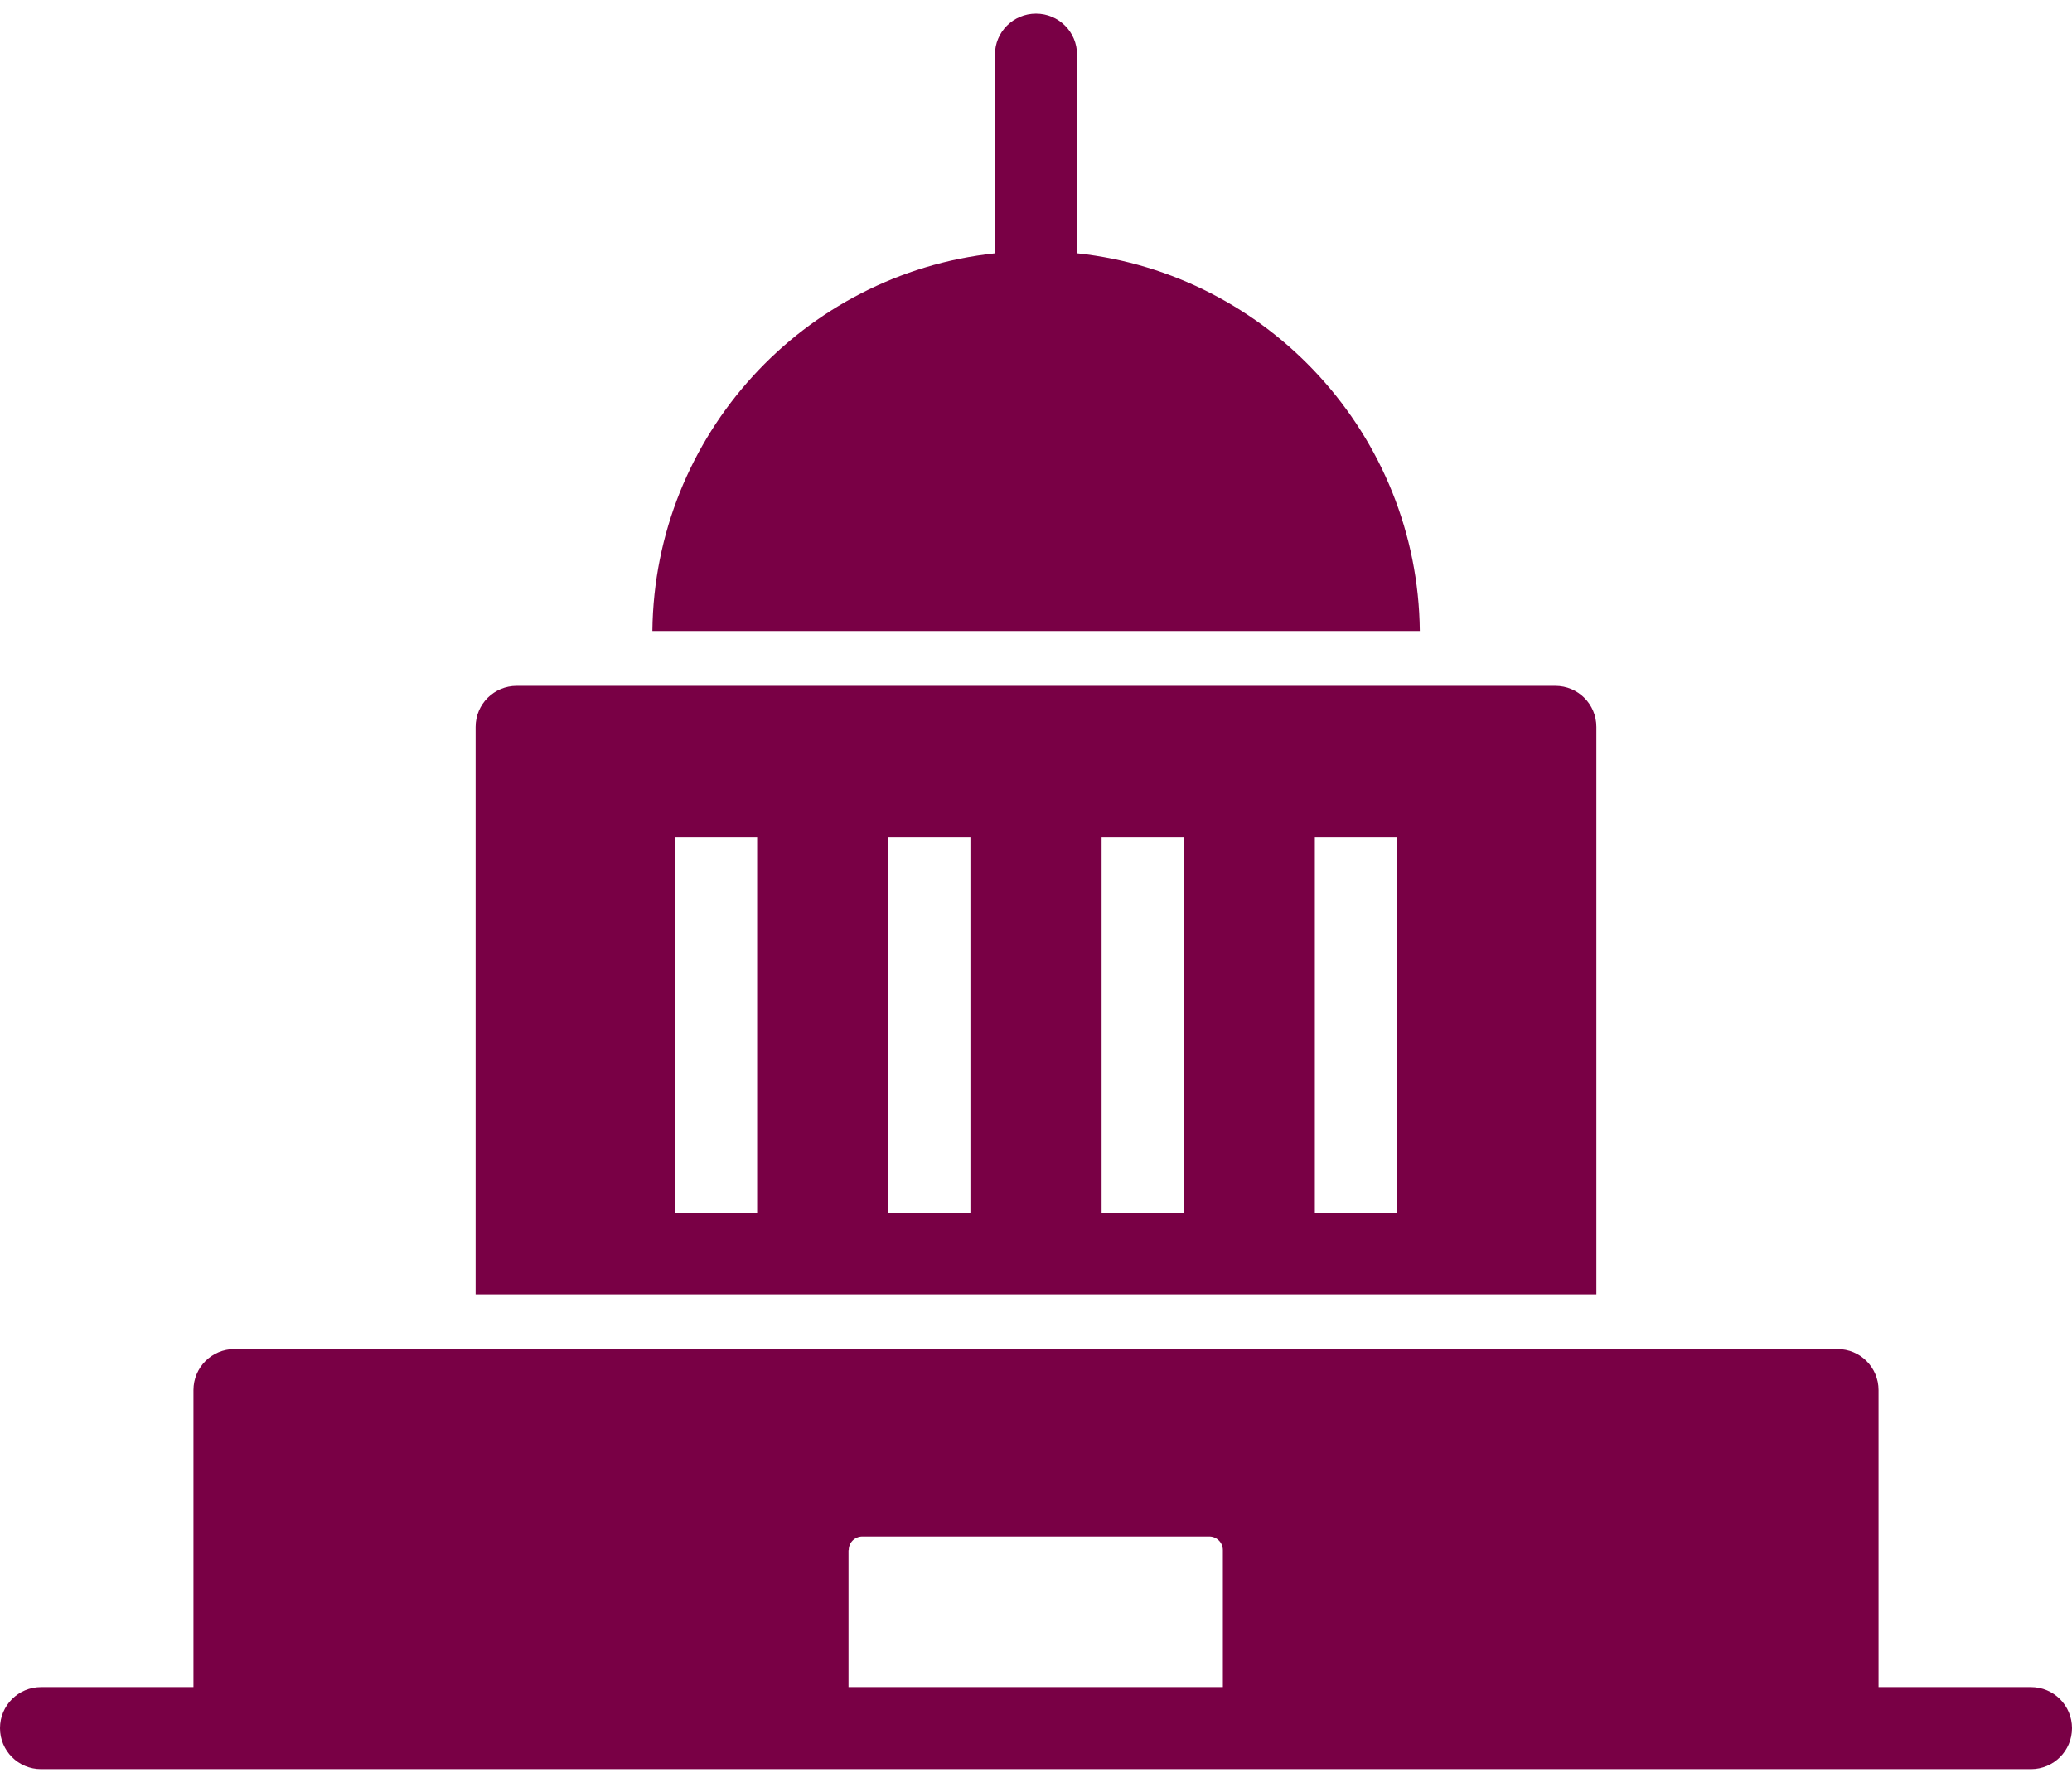
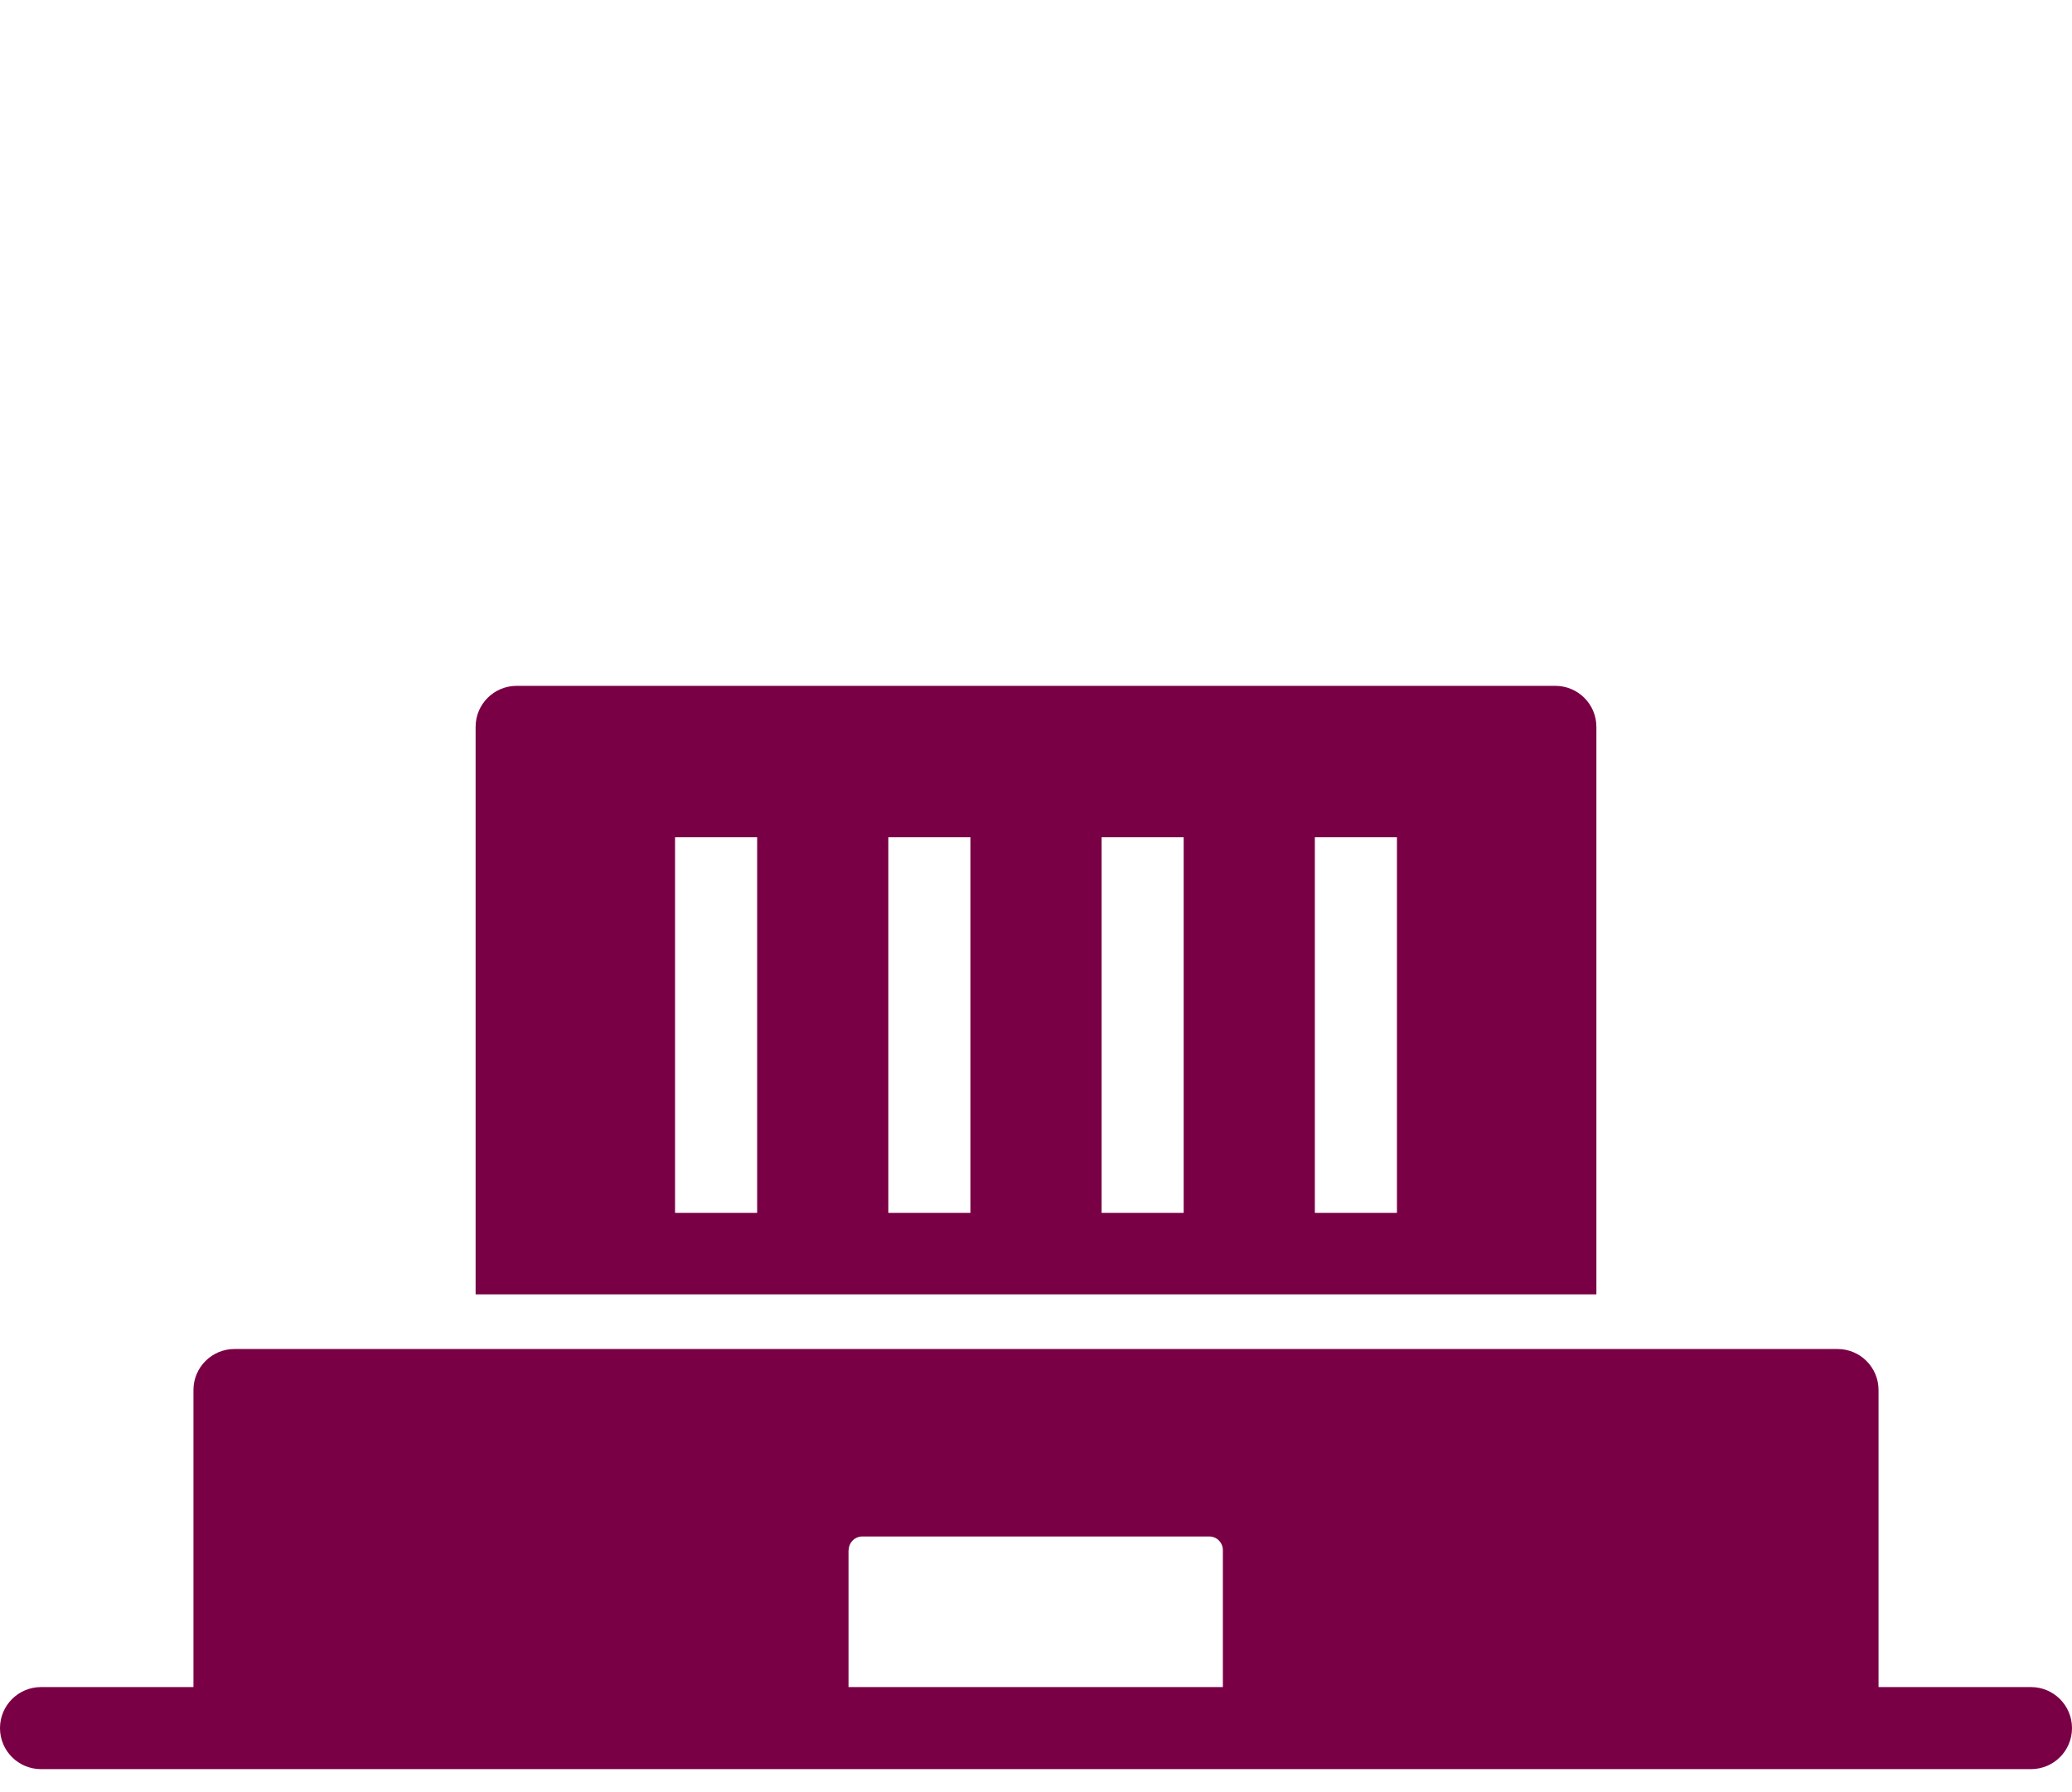
<svg xmlns="http://www.w3.org/2000/svg" width="74" height="64" viewBox="0 0 74 64" fill="none">
-   <path d="M38.466 9.046V1.952C38.466 1.142 37.81 0.487 37 0.487C36.19 0.487 35.534 1.142 35.534 1.952V9.046C28.706 9.775 23.373 15.536 23.299 22.533H50.708C50.635 15.536 45.294 9.775 38.473 9.046H38.466Z" fill="#790045" />
  <path d="M57.014 25.959C57.014 25.148 56.358 24.493 55.548 24.493H18.452C17.642 24.493 16.986 25.148 16.986 25.959V46.223H57.014V25.959ZM27.041 43.313H24.109V29.899H27.041V43.313ZM34.658 43.313H31.726V29.899H34.658V43.313ZM42.274 43.313H39.343V29.899H42.274V43.313ZM49.891 43.313H46.959V29.899H49.891V43.313Z" fill="#790045" />
  <path d="M72.534 60.248H67.091V49.641C67.091 48.83 66.435 48.175 65.625 48.175H8.375C7.565 48.175 6.909 48.83 6.909 49.641V60.248H1.466C0.656 60.248 0 60.903 0 61.714C0 62.524 0.656 63.179 1.466 63.179H72.534C73.344 63.179 74 62.524 74 61.714C74 60.903 73.344 60.248 72.534 60.248ZM30.312 55.357C30.312 55.084 30.532 54.87 30.798 54.87H43.188C43.46 54.87 43.674 55.092 43.674 55.357V60.248H30.304V55.357H30.312Z" fill="#790045" />
</svg>